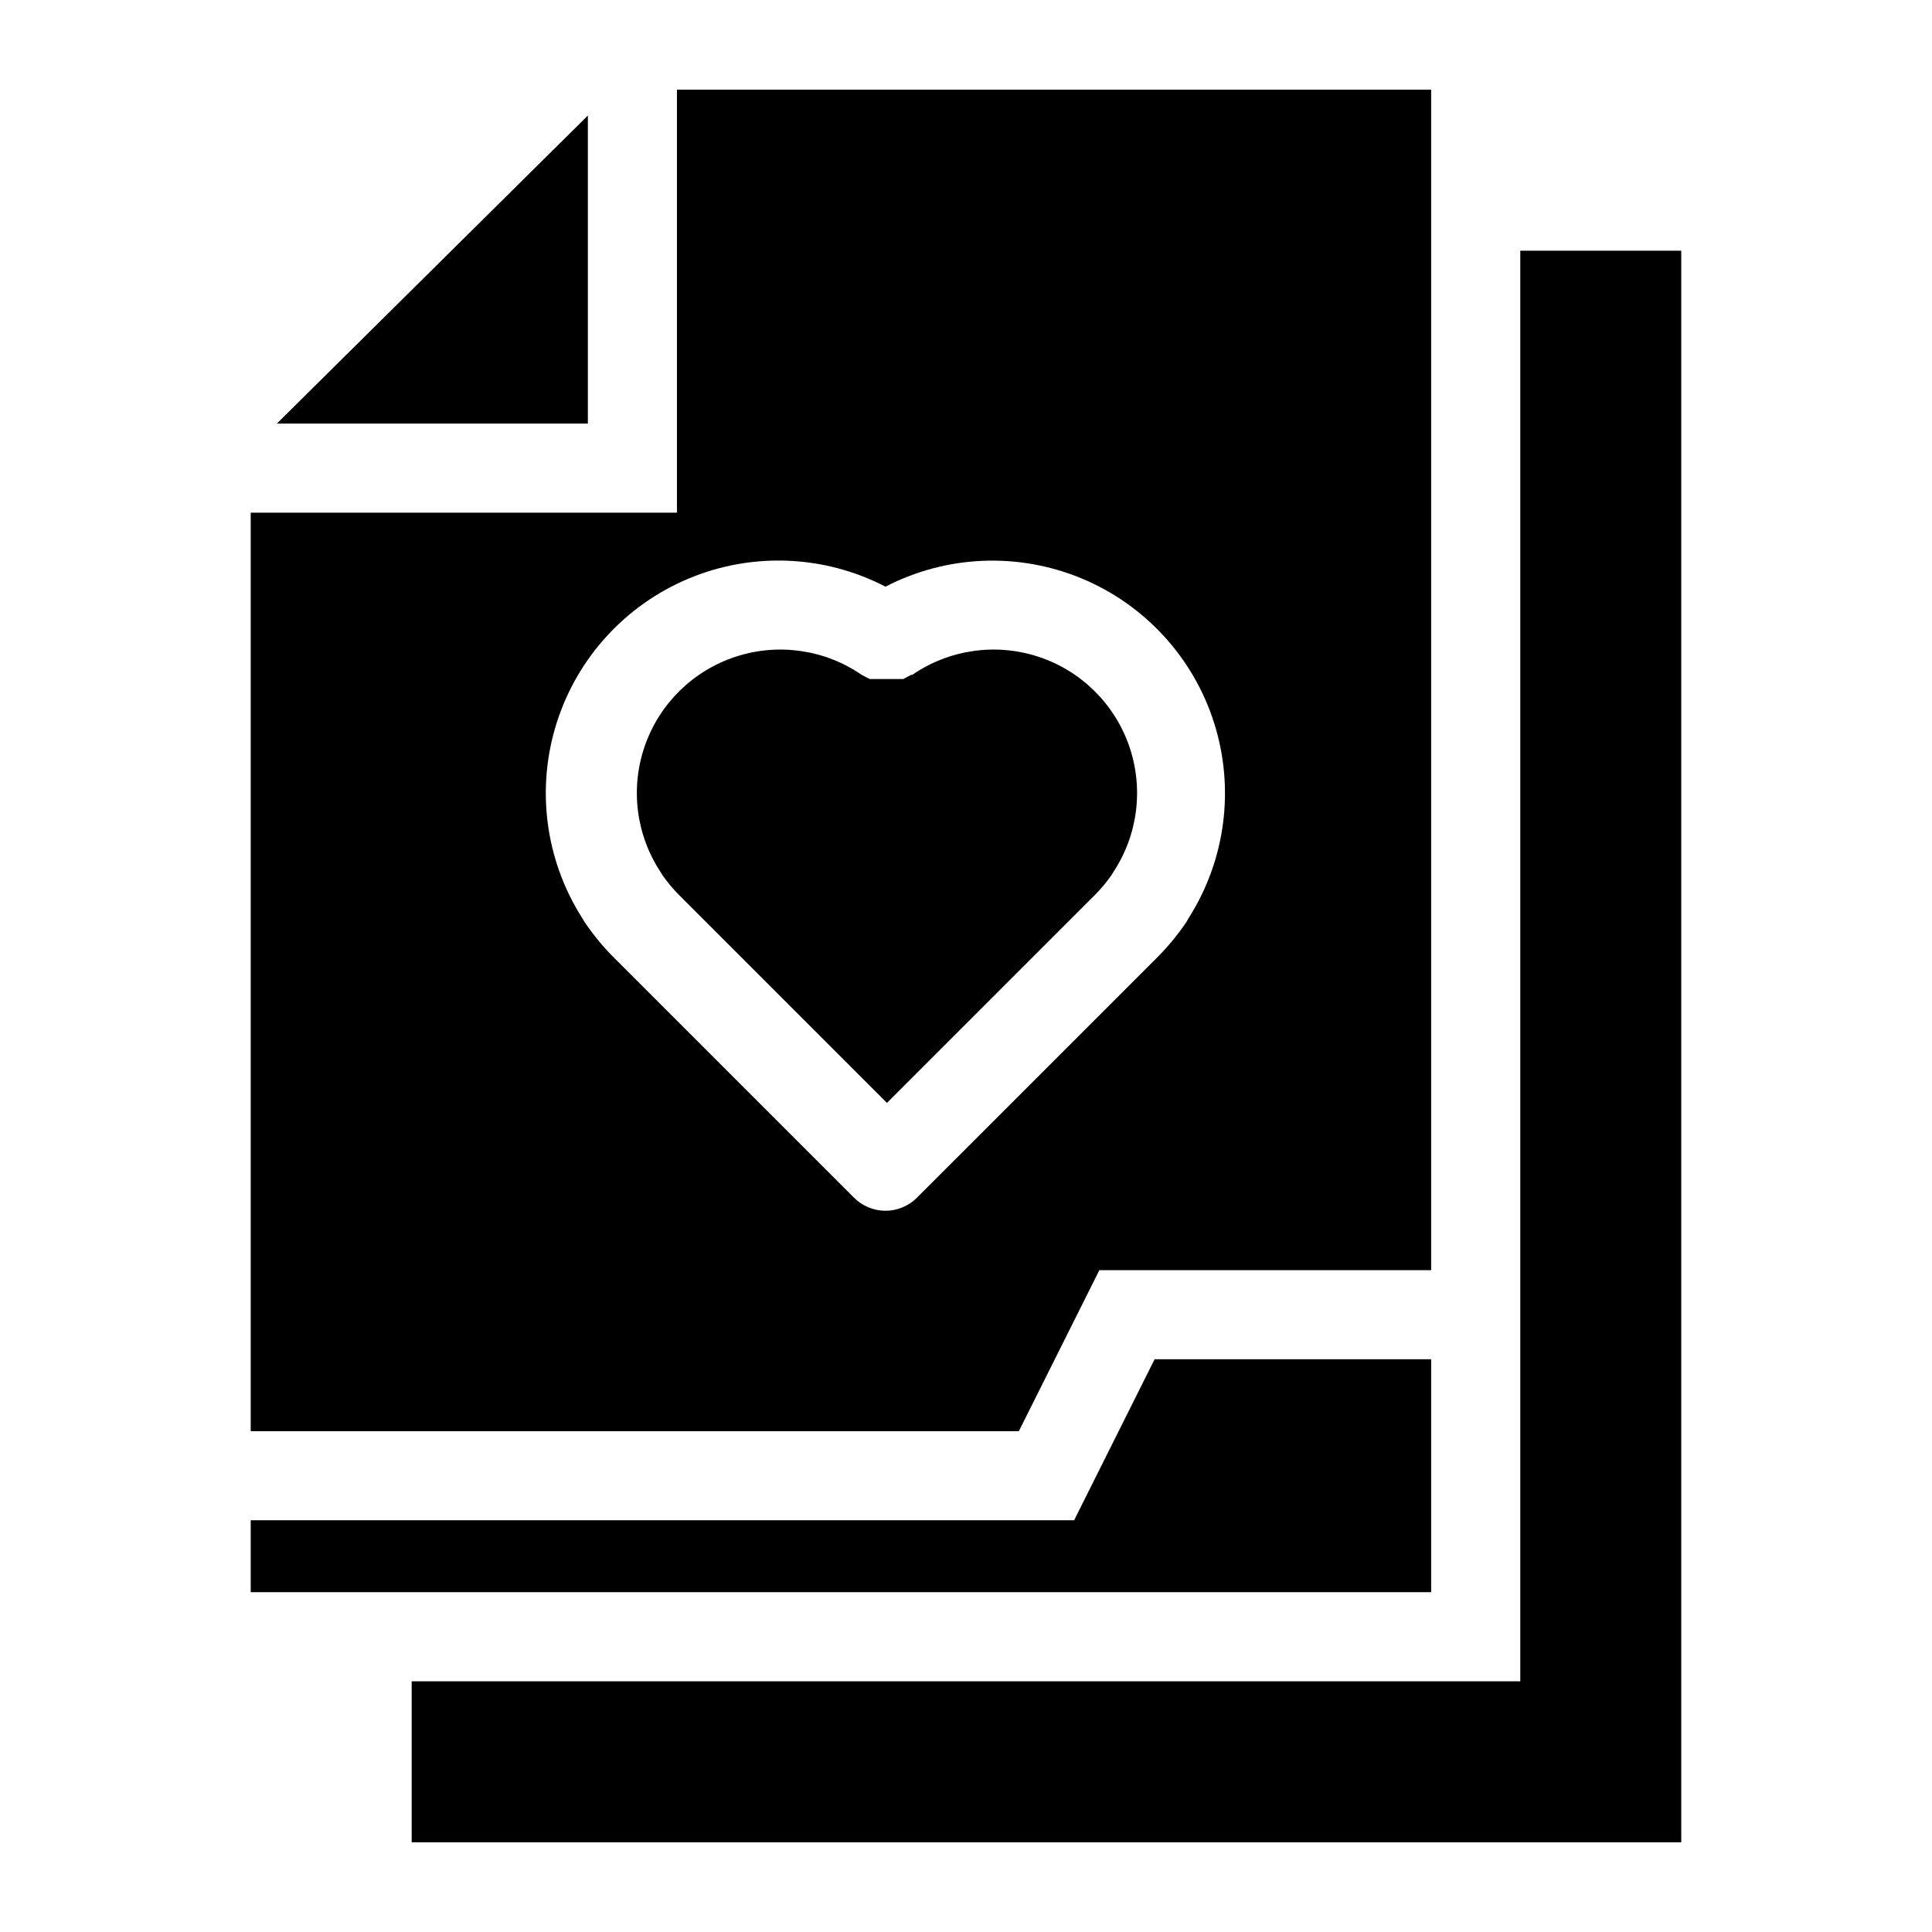
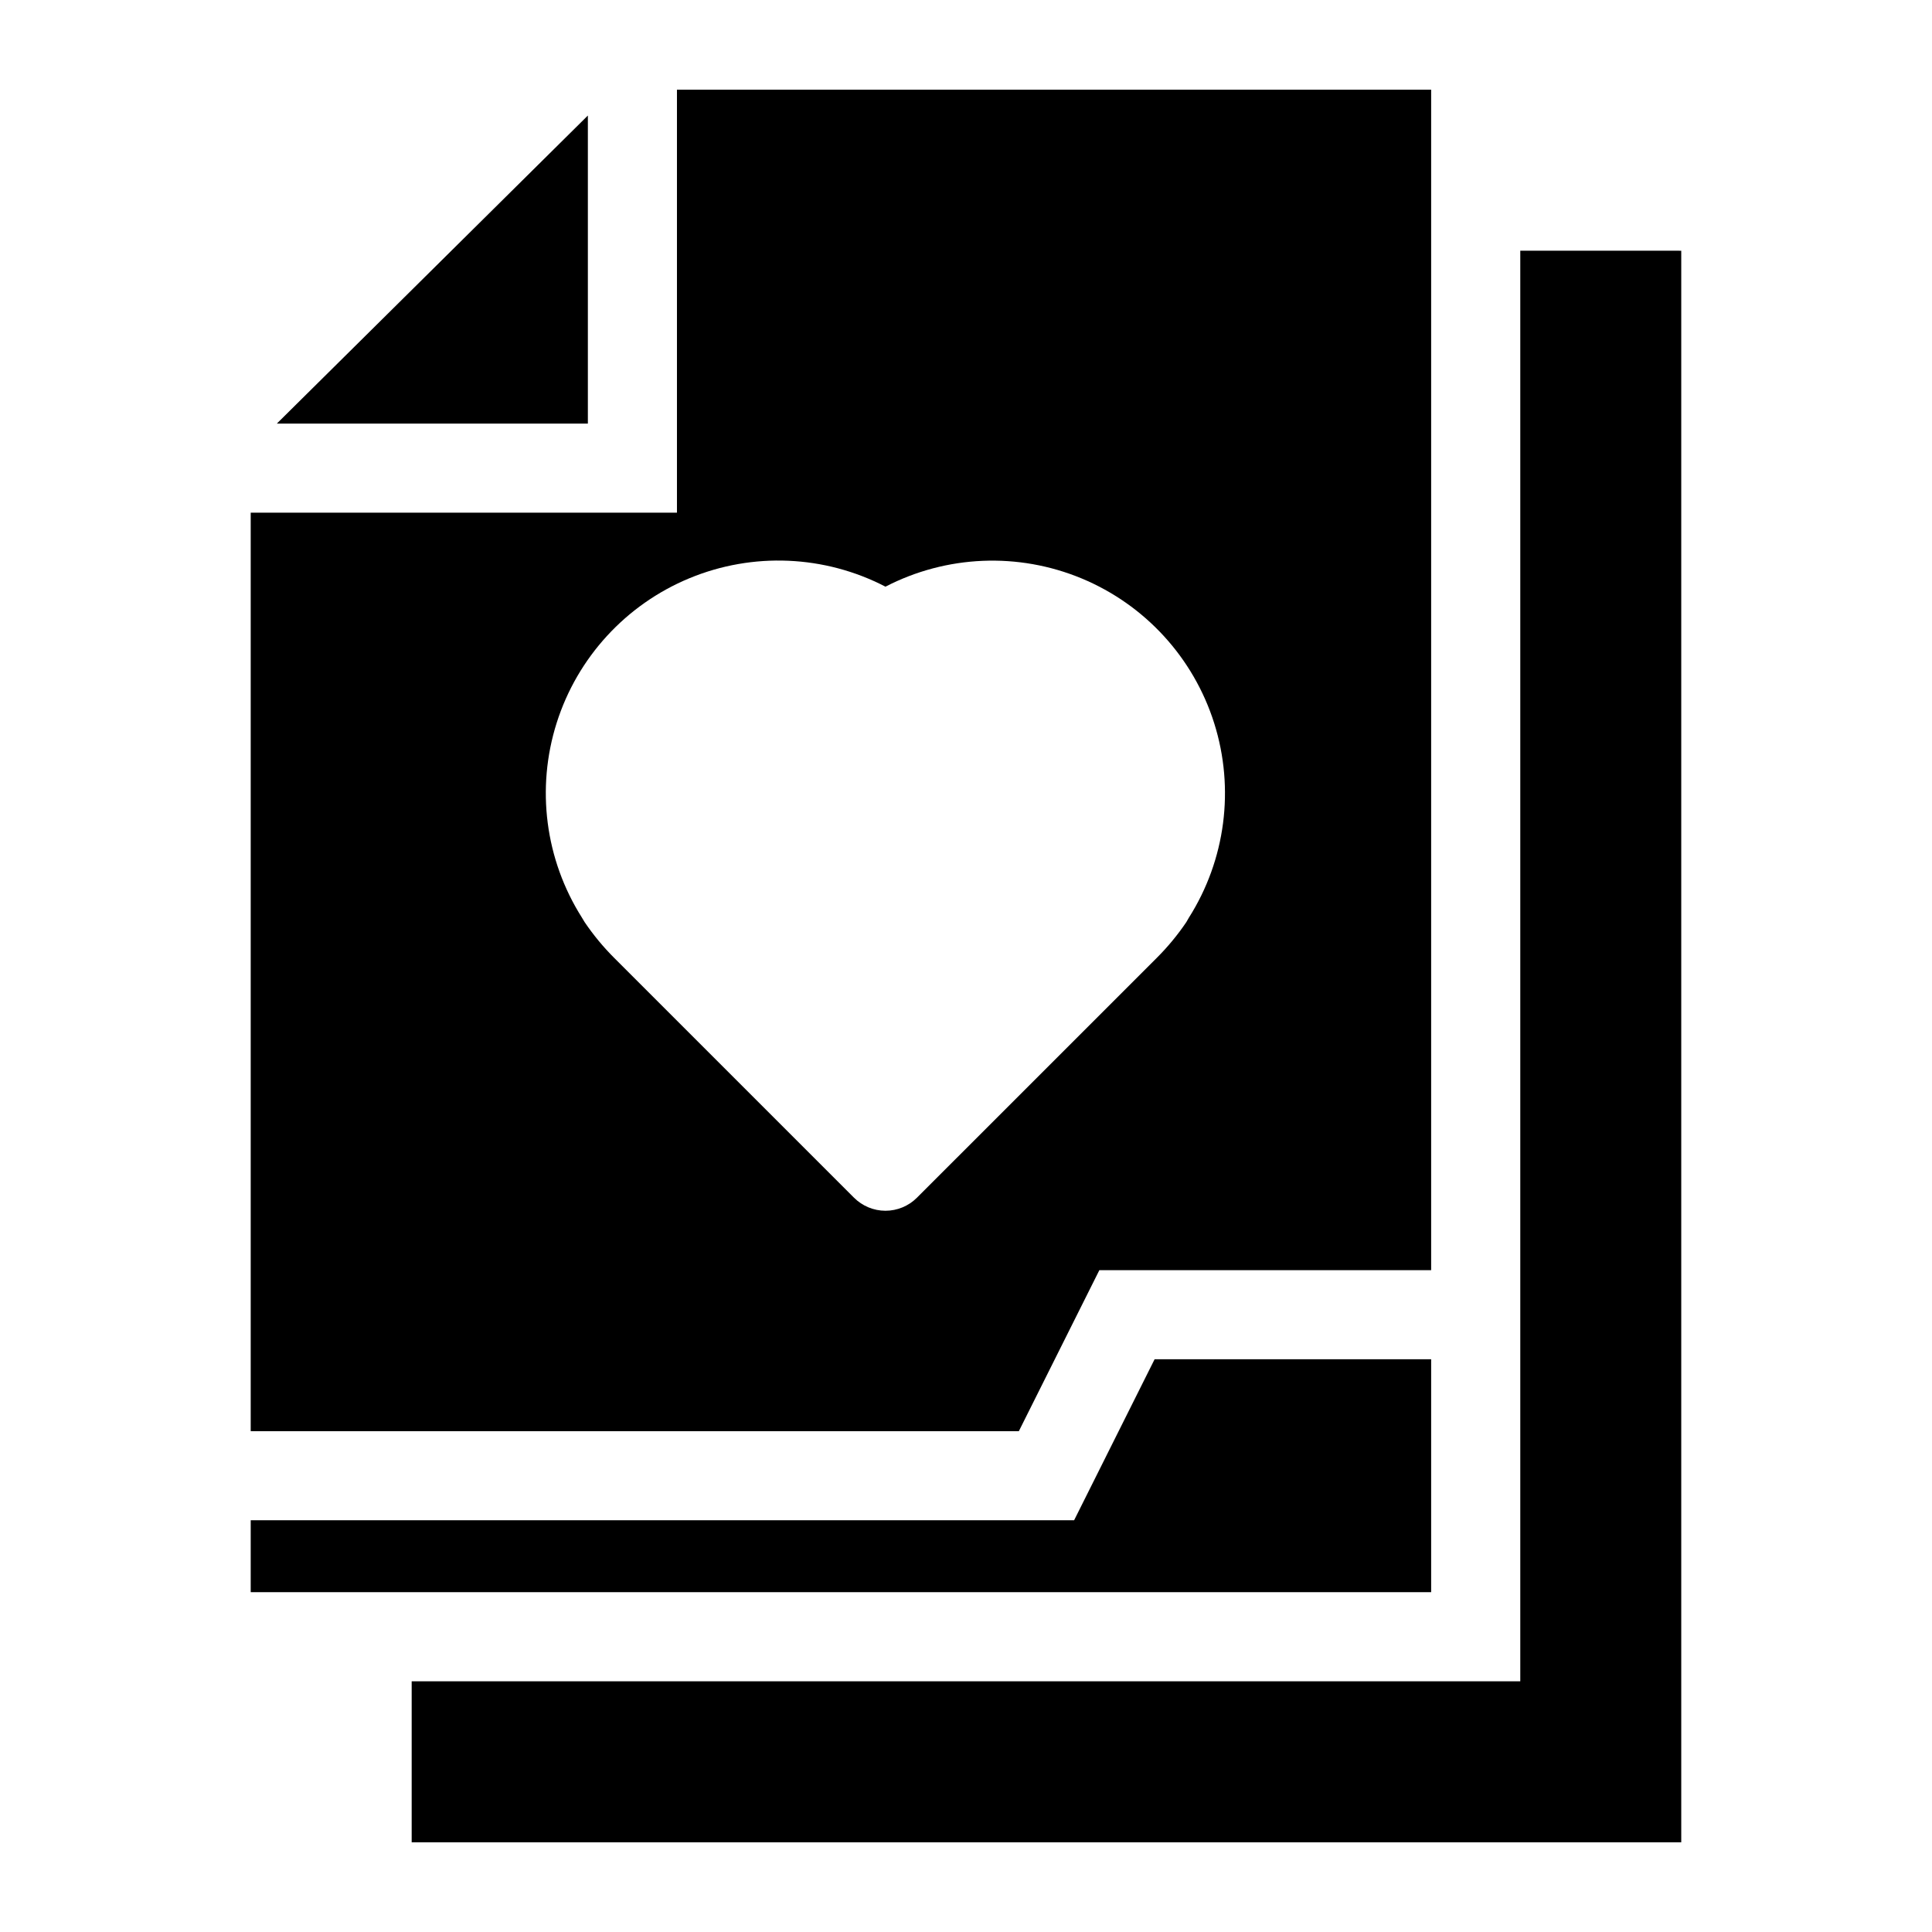
<svg xmlns="http://www.w3.org/2000/svg" fill="#000000" width="800px" height="800px" version="1.1" viewBox="144 144 512 512">
  <g>
    <path d="m435.34 480.61h87.93v-312.84h-199.87v112.1h-112.96v243.4h203.57zm-56.68-15.742v-0.004c-3.129-0.004-6.129-1.246-8.344-3.465l-63.527-63.527v0.004c-2.922-2.918-5.559-6.109-7.871-9.527l-0.707-1.18c-9.734-15.367-12.18-34.25-6.688-51.59 5.492-17.34 18.363-31.367 35.164-38.332 16.805-6.961 35.828-6.148 51.973 2.227 16.156-8.363 35.18-9.16 51.98-2.184 16.801 6.981 29.66 21.023 35.137 38.371 5.473 17.348 3.008 36.227-6.742 51.586l-0.629 1.102c-2.312 3.422-4.949 6.609-7.875 9.527l-63.527 63.523c-2.211 2.219-5.211 3.461-8.344 3.465z" />
-     <path d="m385.43 322.85-2.047 1.102h-8.891l-0.945-0.473-1.18-0.629h-0.004c-9.766-6.727-22.113-8.512-33.387-4.824-11.273 3.684-20.18 12.422-24.086 23.621-3.902 11.199-2.359 23.578 4.18 33.473l0.473 0.789c1.316 1.879 2.793 3.644 4.406 5.273l55.105 55.105 55.105-55.105c1.613-1.629 3.09-3.394 4.406-5.273l0.473-0.789c6.539-9.895 8.086-22.273 4.18-33.473-3.902-11.199-12.812-19.938-24.086-23.621-11.273-3.688-23.621-1.902-33.387 4.824z" />
    <path d="m523.27 504.22h-73.289l-21.332 42.668h-218.21v19.051h312.83z" />
    <path d="m299.79 174.62-82.422 81.633h82.422z" />
    <path d="m546.89 210.44v379.12h-293.79v42.664h336.45v-421.78z" />
  </g>
</svg>